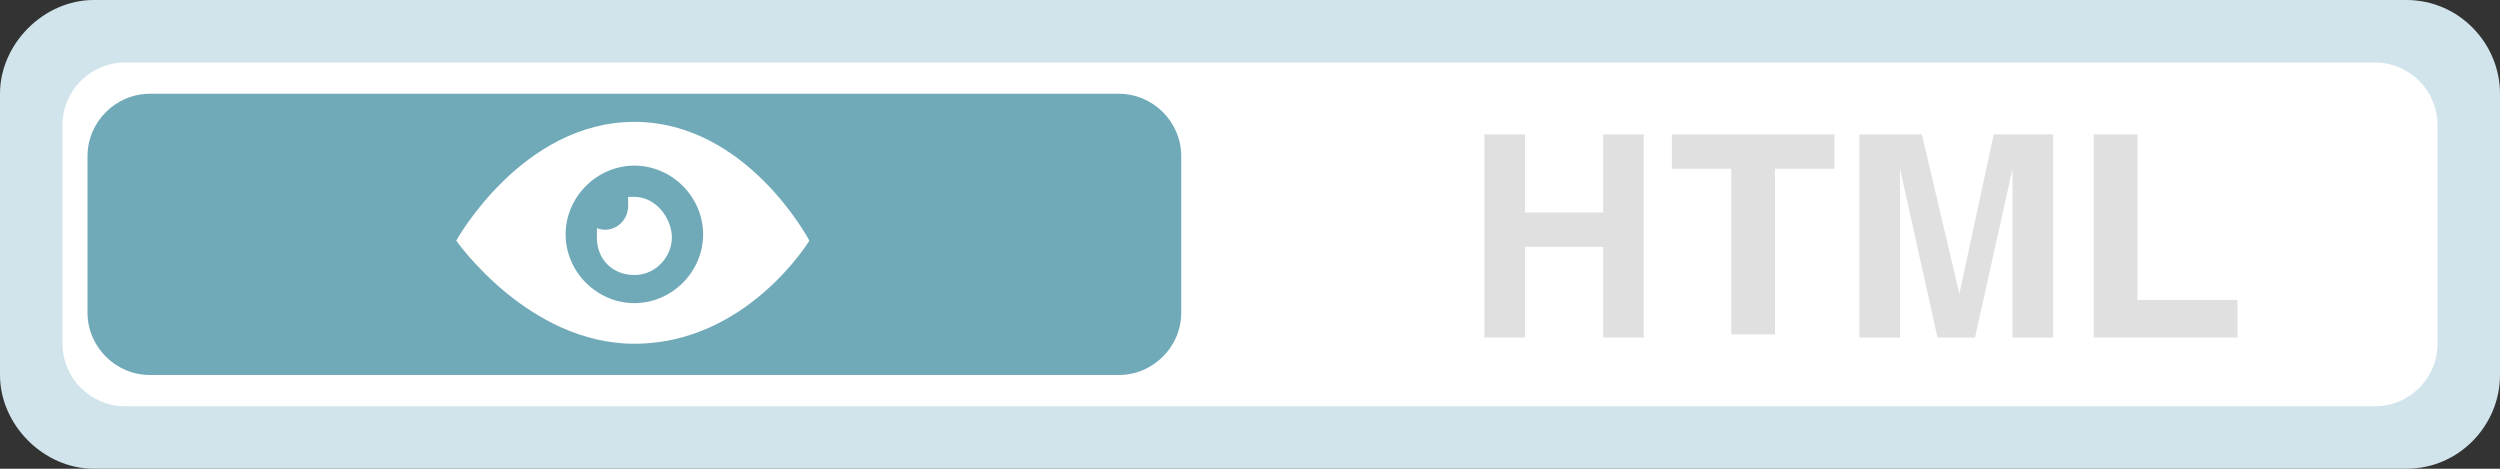
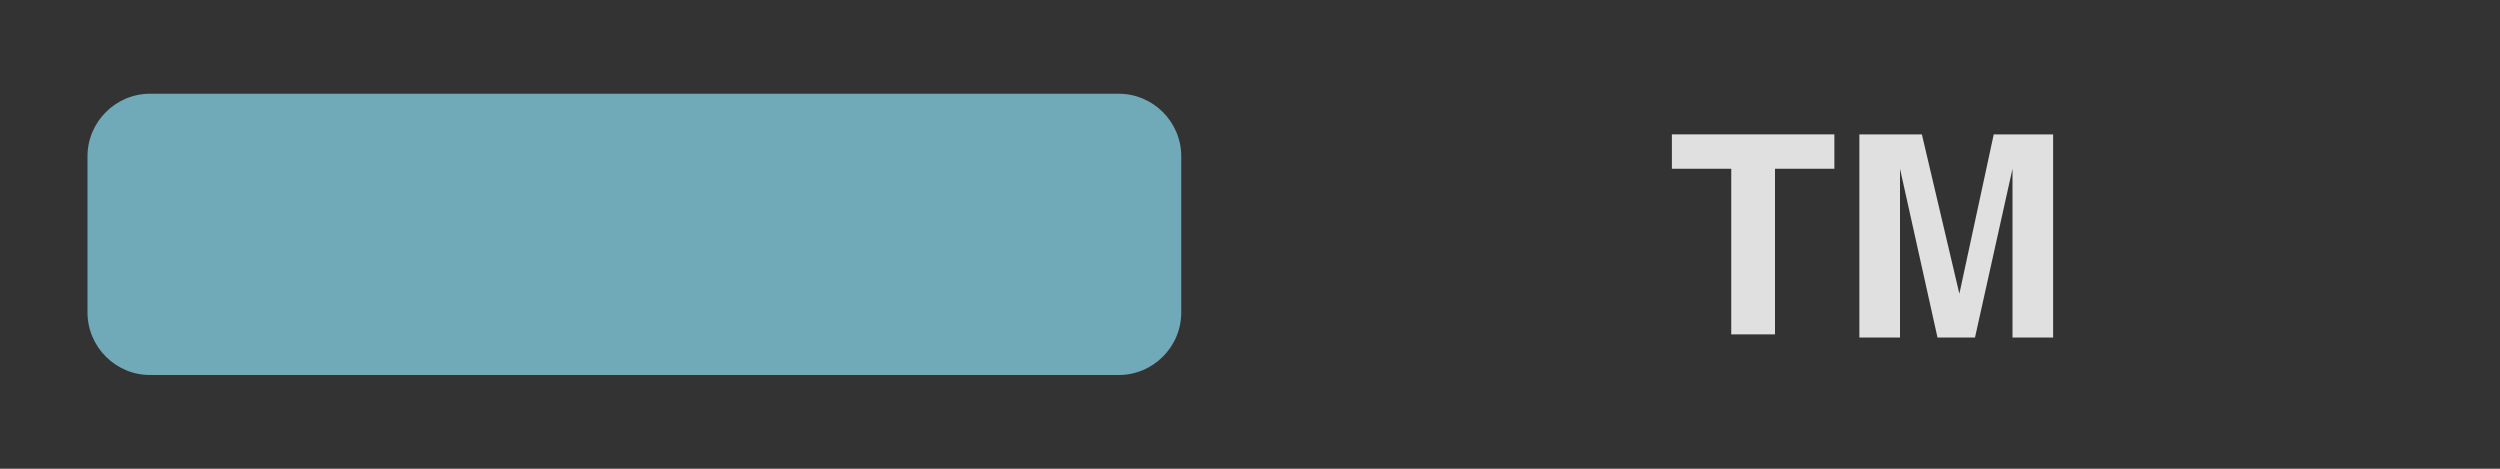
<svg xmlns="http://www.w3.org/2000/svg" version="1.1" x="0px" y="0px" viewBox="0 0 80 15" style="enable-background:new 0 0 80 15;" xml:space="preserve">
  <rect x="0" y="0" width="80" height="15" fill="#333333" stroke="none" />
-   <path style="fill: #D1E4EB;" d="M77,15H3c-1.6,0-3-1.4-3-3V3c0-1.6,1.4-3,3-3h74c1.7,0,3,1.4,3,3v9C80,13.6,78.7,15,77,15z" />
-   <path style="fill: #FFFFFF;" d="M76,13H4c-1.1,0-2-0.9-2-2V4c0-1.1,0.9-2,2-2h72c1.1,0,2,0.9,2,2v7C78,12.1,77.1,13,76,13z" />
  <path style="fill: #70AAB9;" d="M35.8,12h-31c-1.1,0-2-0.9-2-2V5c0-1.1,0.9-2,2-2h31c1.1,0,2,0.9,2,2v5C37.8,11.1,36.9,12,35.8,12z" />
  <g>
-     <path style="fill: #FFFFFF;" d="M20.3,3.9c-3.6,0-5.7,3.8-5.7,3.8s2.3,3.3,5.7,3.3c3.6,0,5.6-3.3,5.6-3.3S23.9,3.9,20.3,3.9z M20.3,5.3   c1.2,0,2.2,1,2.2,2.2c0,1.2-1,2.2-2.2,2.2c-1.2,0-2.2-1-2.2-2.2C18.1,6.3,19.1,5.3,20.3,5.3z M20.3,6.3c-0.1,0-0.2,0-0.2,0   c0,0.1,0,0.2,0,0.3c0,0.5-0.5,0.9-1,0.7c0,0.1,0,0.2,0,0.3c0,0.7,0.5,1.2,1.2,1.2c0.7,0,1.2-0.6,1.2-1.2S21,6.3,20.3,6.3z" />
-   </g>
+     </g>
  <g>
-     <path style="fill: #E0E0E0;" d="M47.5,10.7V4.3h1.3v2.5h2.5V4.3h1.3v6.5h-1.3V7.9h-2.5v2.9H47.5z" />
    <path style="fill: #E0E0E0;" d="M58.7,4.3v1.1h-1.9v5.3h-1.4V5.4h-1.9V4.3H58.7z" />
    <path style="fill: #E0E0E0;" d="M63.8,4.3h1.9v6.5h-1.3V6.4c0-0.1,0-0.3,0-0.5c0-0.2,0-0.4,0-0.5l-1.2,5.4H62l-1.2-5.4c0,0.1,0,0.3,0,0.5   c0,0.2,0,0.4,0,0.5v4.4h-1.3V4.3h2l1.2,5.1L63.8,4.3z" />
-     <path style="fill: #E0E0E0;" d="M67,4.3h1.4v5.3h3.2v1.2H67V4.3z" />
  </g>
</svg>